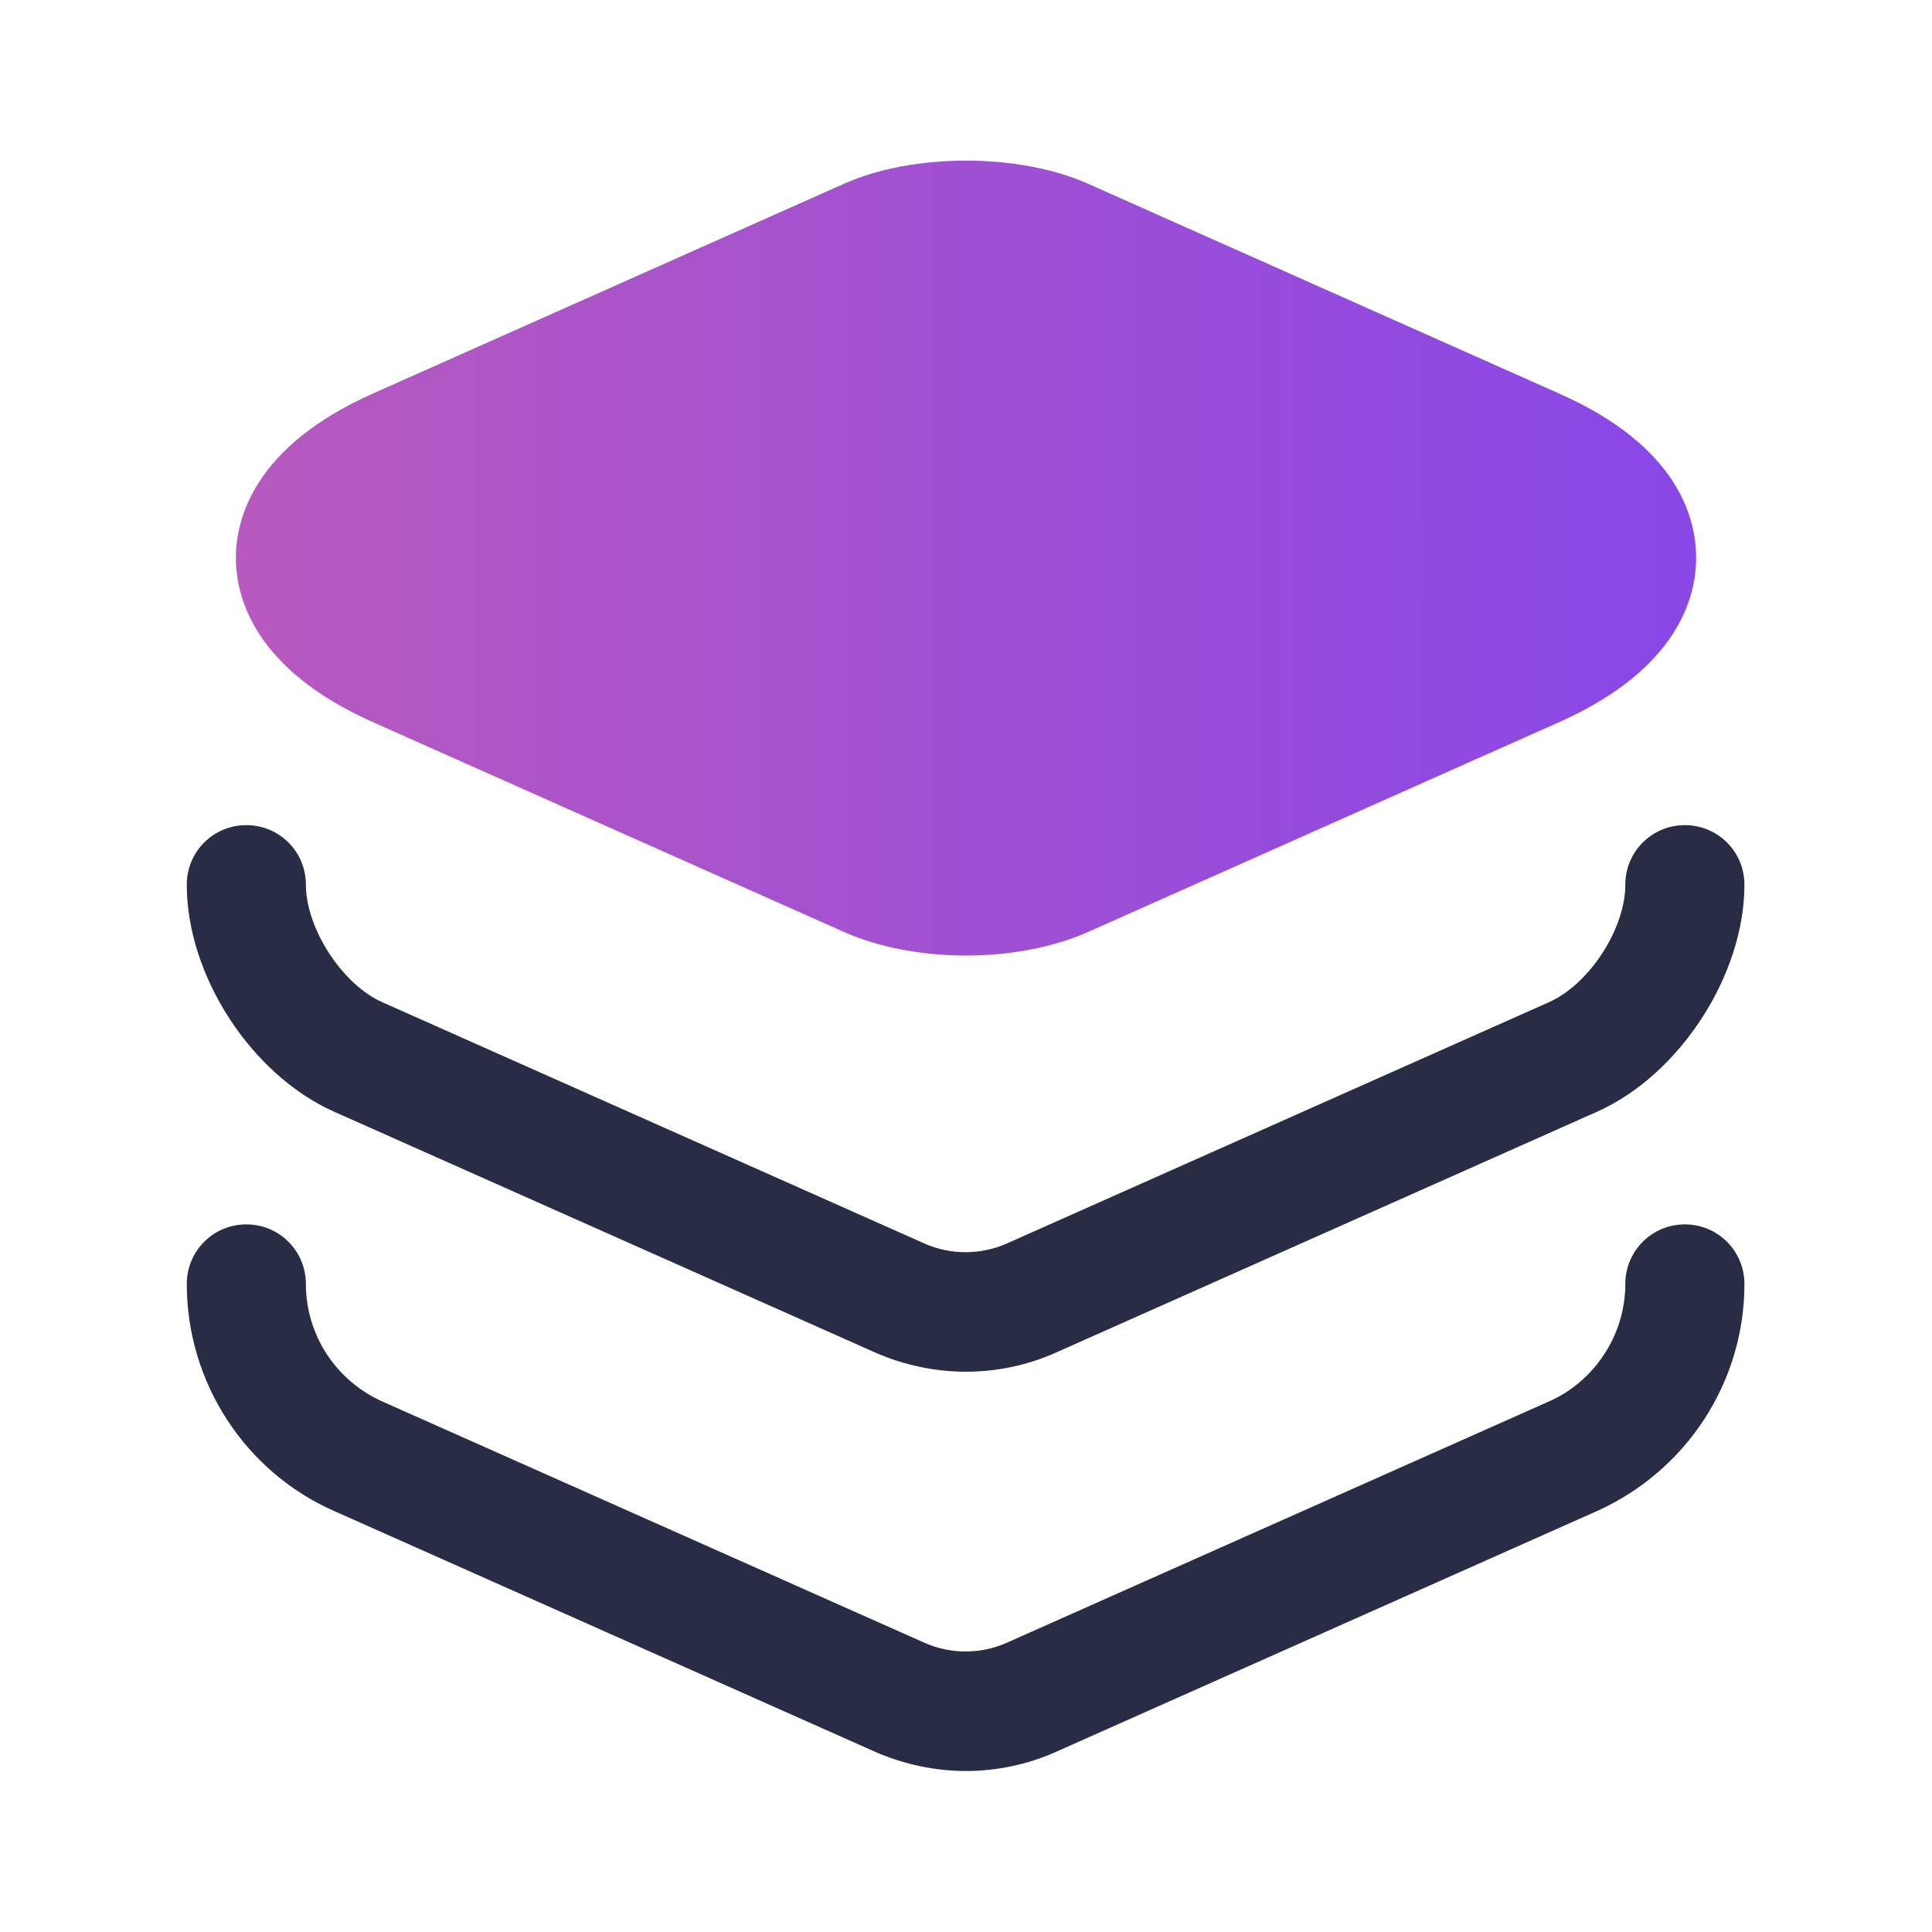
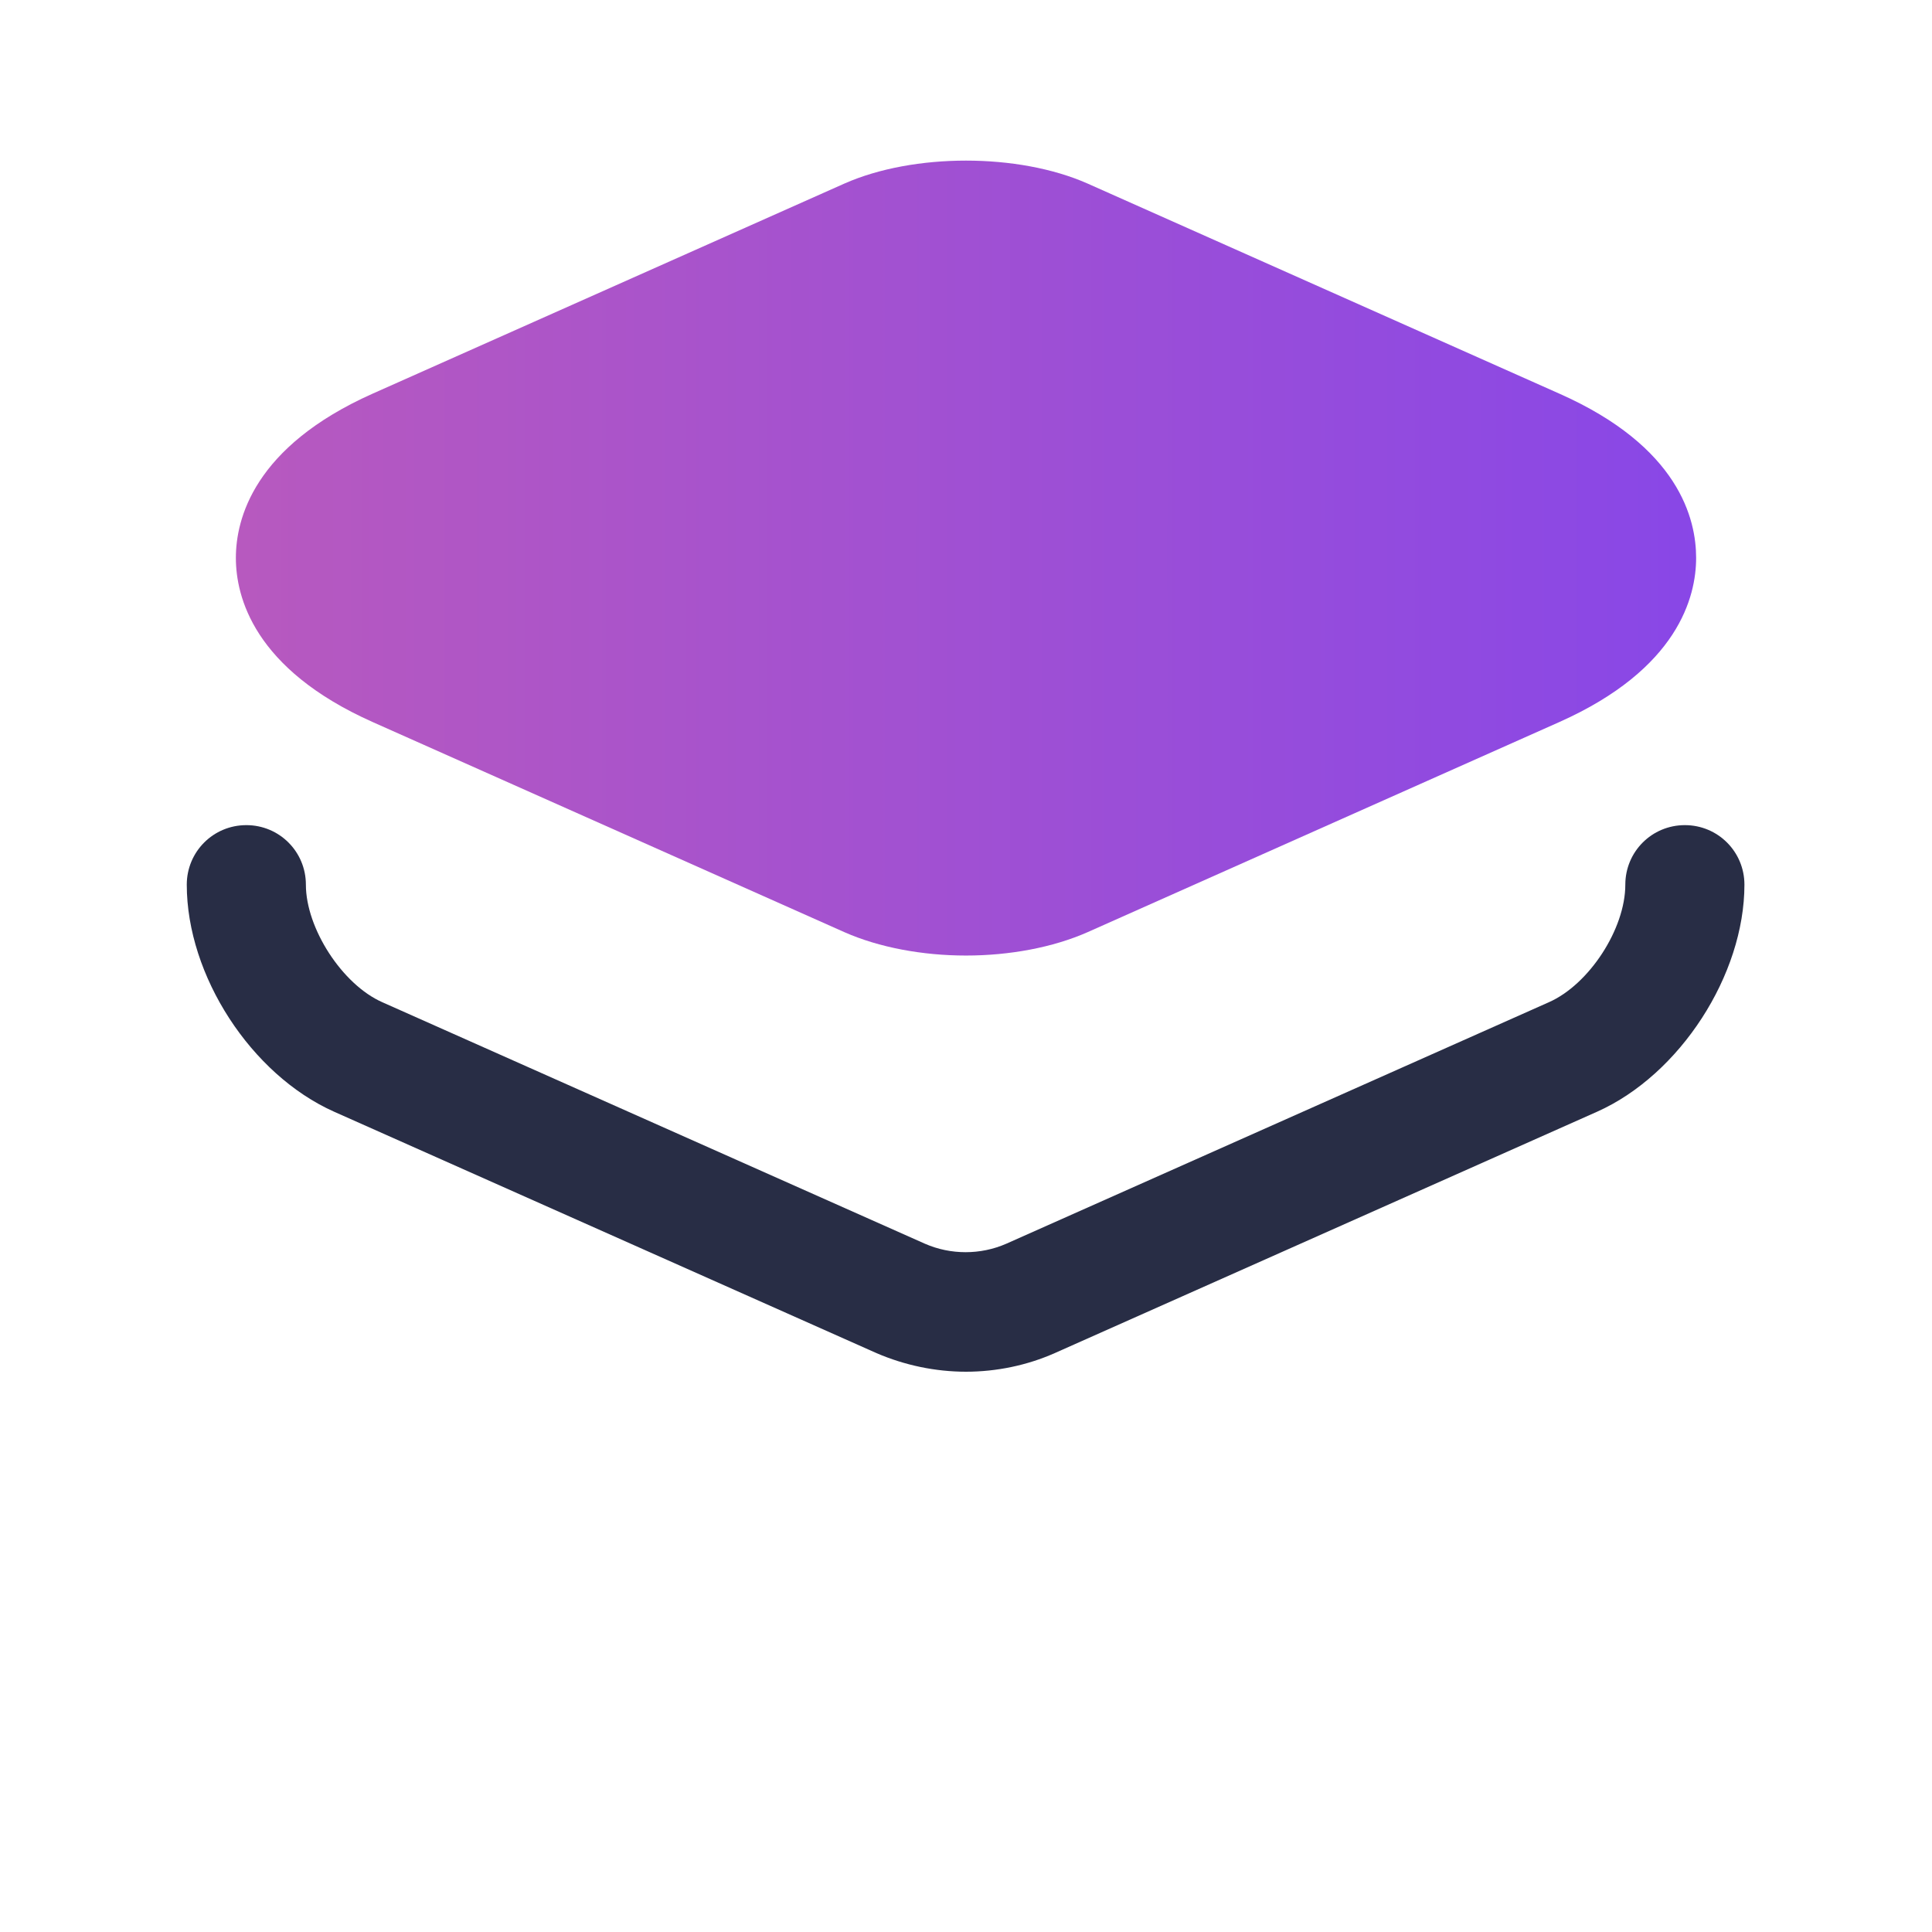
<svg xmlns="http://www.w3.org/2000/svg" width="46" height="46" viewBox="0 0 46 46" fill="none">
  <path d="M37.126 9.372L25.894 4.37C24.246 3.642 21.754 3.642 20.106 4.37L8.874 9.372C6.037 10.637 5.616 12.363 5.616 13.283C5.616 14.203 6.037 15.928 8.874 17.192L20.106 22.195C20.93 22.559 21.965 22.751 23 22.751C24.035 22.751 25.07 22.559 25.894 22.195L37.126 17.192C39.962 15.928 40.384 14.203 40.384 13.283C40.384 12.363 39.982 10.637 37.126 9.372Z" fill="url(#paint0_linear_350_190)" />
  <path d="M23 32.66C22.272 32.66 21.543 32.507 20.873 32.219L7.954 26.469C5.98 25.587 4.447 23.23 4.447 21.064C4.447 20.278 5.079 19.646 5.865 19.646C6.651 19.646 7.283 20.278 7.283 21.064C7.283 22.099 8.146 23.441 9.104 23.863L22.023 29.613C22.636 29.881 23.345 29.881 23.958 29.613L36.877 23.863C37.835 23.441 38.698 22.118 38.698 21.064C38.698 20.278 39.33 19.646 40.116 19.646C40.902 19.646 41.534 20.278 41.534 21.064C41.534 23.211 40.001 25.587 38.027 26.469L25.108 32.219C24.457 32.507 23.728 32.66 23 32.66Z" fill="#282D45" />
-   <path d="M23 42.167C22.272 42.167 21.543 42.013 20.873 41.726L7.954 35.976C5.827 35.037 4.447 32.909 4.447 30.571C4.447 29.785 5.079 29.152 5.865 29.152C6.651 29.152 7.283 29.785 7.283 30.571C7.283 31.778 7.993 32.871 9.104 33.369L22.023 39.119C22.636 39.388 23.345 39.388 23.958 39.119L36.877 33.369C37.969 32.89 38.698 31.778 38.698 30.571C38.698 29.785 39.33 29.152 40.116 29.152C40.902 29.152 41.534 29.785 41.534 30.571C41.534 32.909 40.154 35.017 38.027 35.976L25.108 41.726C24.457 42.013 23.728 42.167 23 42.167Z" fill="#282D45" />
  <defs>
    <linearGradient id="paint0_linear_350_190" x1="5.74" y1="13.287" x2="42.371" y2="13.287" gradientUnits="userSpaceOnUse">
      <stop stop-color="#b759bf" />
      <stop offset="1" stop-color="#8646e9" />
    </linearGradient>
  </defs>
</svg>